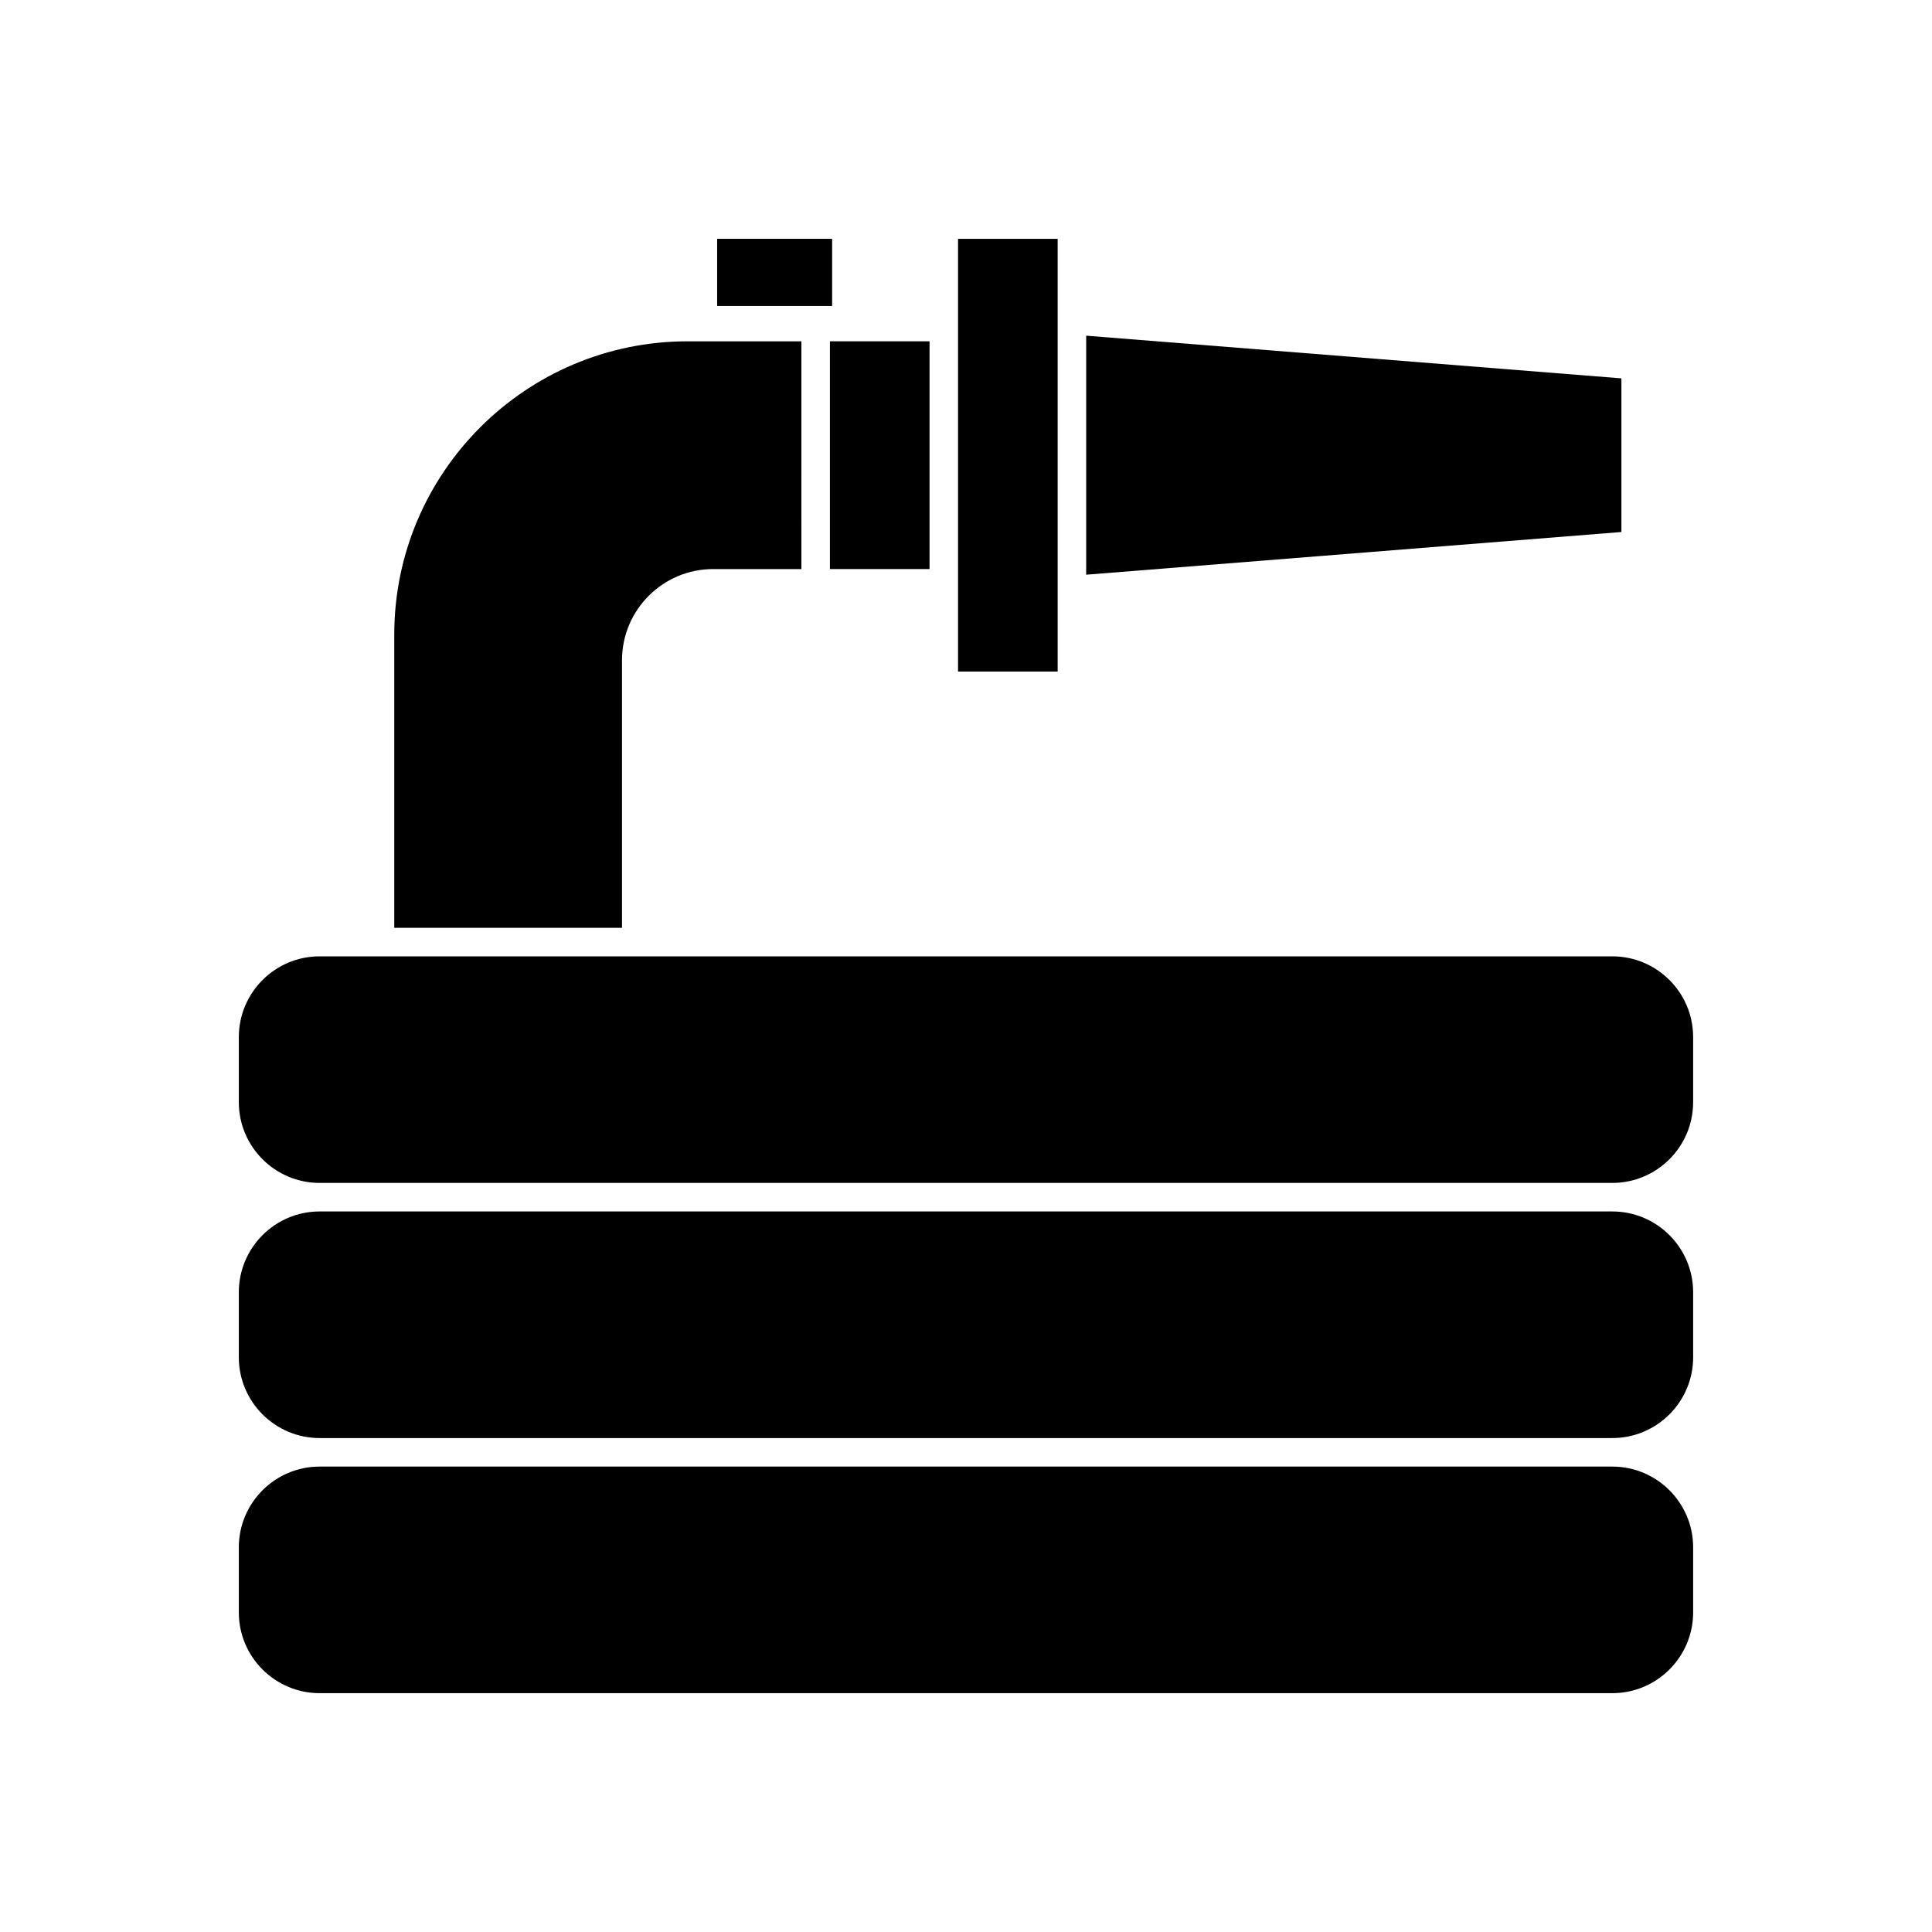
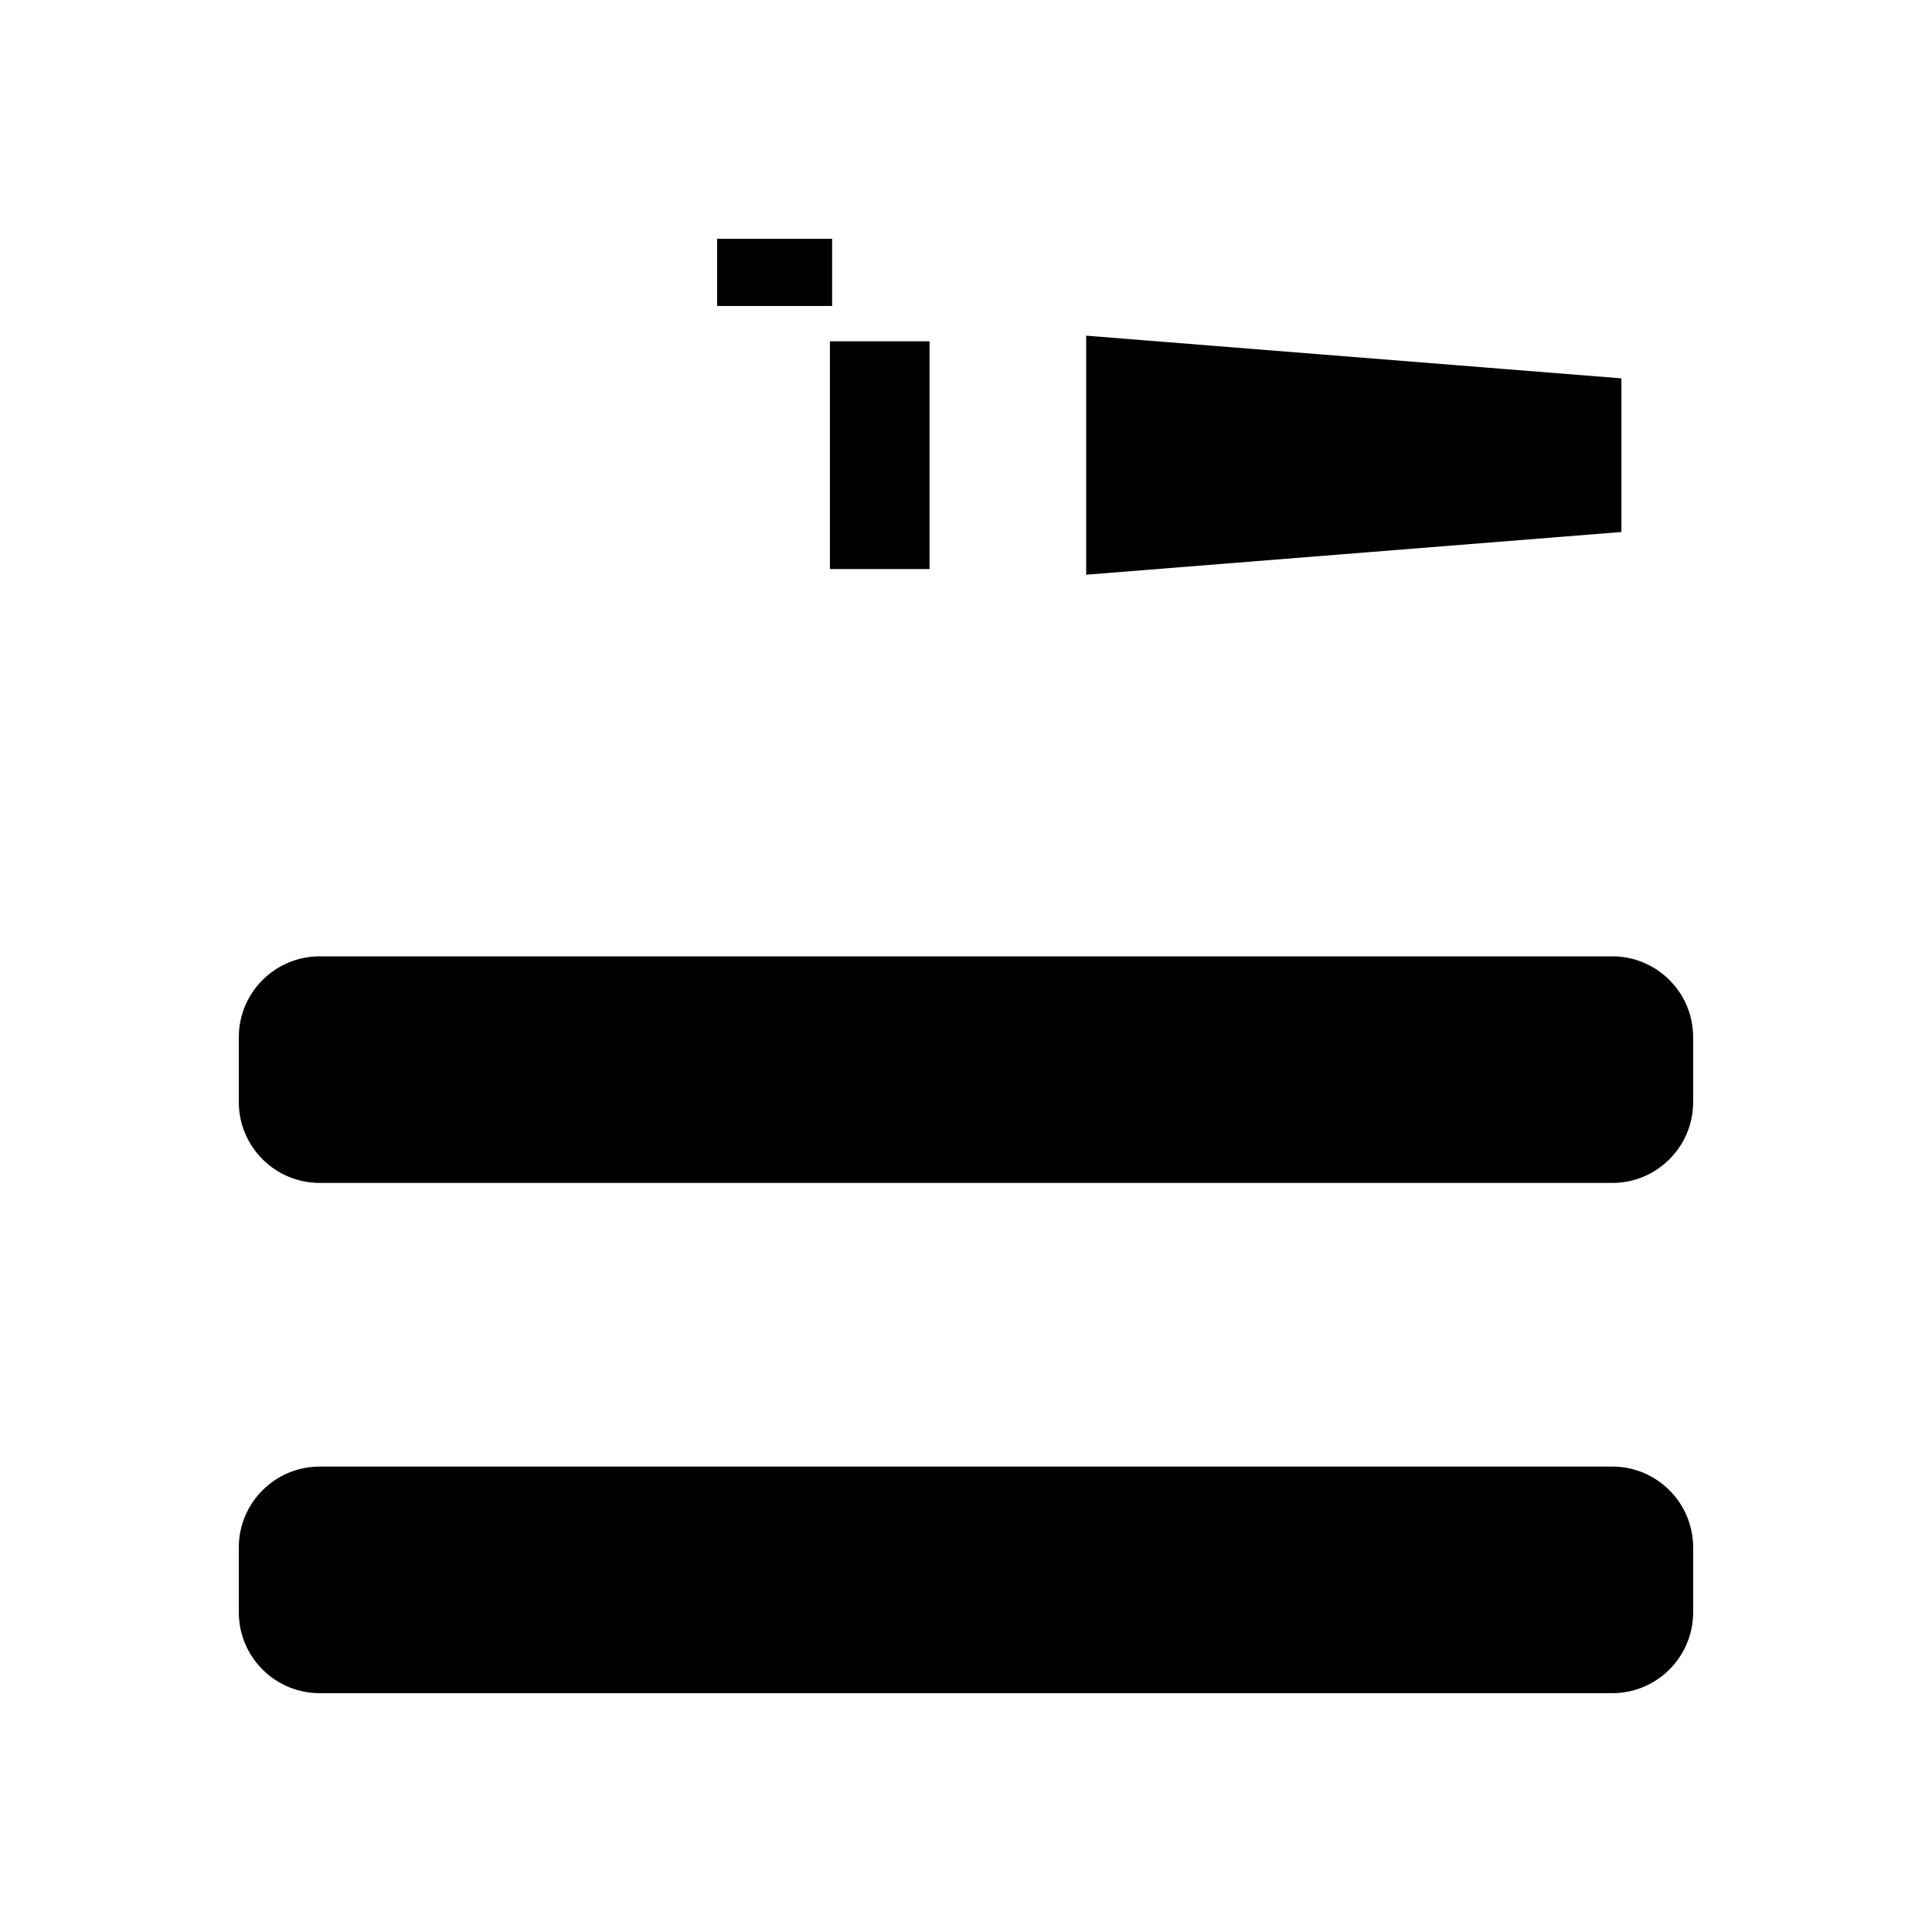
<svg xmlns="http://www.w3.org/2000/svg" fill="#000000" width="800px" height="800px" version="1.1" viewBox="144 144 512 512">
  <g>
    <path d="m571.29 532.66h-342.59c-11.805 0-21.41 9.605-21.41 21.41v17.227c0 11.809 9.605 21.41 21.41 21.41h342.59c11.805 0 21.41-9.605 21.41-21.41v-17.227c0.004-11.805-9.605-21.41-21.41-21.41z" />
-     <path d="m571.29 465.05h-342.59c-11.805 0-21.41 9.605-21.41 21.41v17.23c0 11.809 9.605 21.41 21.41 21.41h342.59c11.805 0 21.41-9.605 21.41-21.41v-17.23c0.004-11.809-9.605-21.41-21.41-21.41z" />
    <path d="m571.29 397.44h-342.59c-11.805 0-21.41 9.605-21.41 21.41v17.227c0 11.809 9.605 21.41 21.41 21.41h342.59c11.805 0 21.41-9.605 21.41-21.41v-17.227c0.004-11.809-9.605-21.41-21.41-21.41z" />
    <path d="m334.05 207.29h30.473v17.797h-30.473z" />
    <path d="m363.94 234.45h26.398v60.355h-26.398z" />
    <path d="m573.69 244.27-141.84-11.312v63.344l141.84-11.316z" />
-     <path d="m308.84 318.96c0-13.32 10.832-24.152 24.152-24.152h23.387l-0.004-60.355h-30.176c-42.852 0-77.715 34.863-77.715 77.711v77.715h60.355z" />
-     <path d="m424.29 300.4v-93.105h-26.395v114.68h26.395z" />
  </g>
</svg>